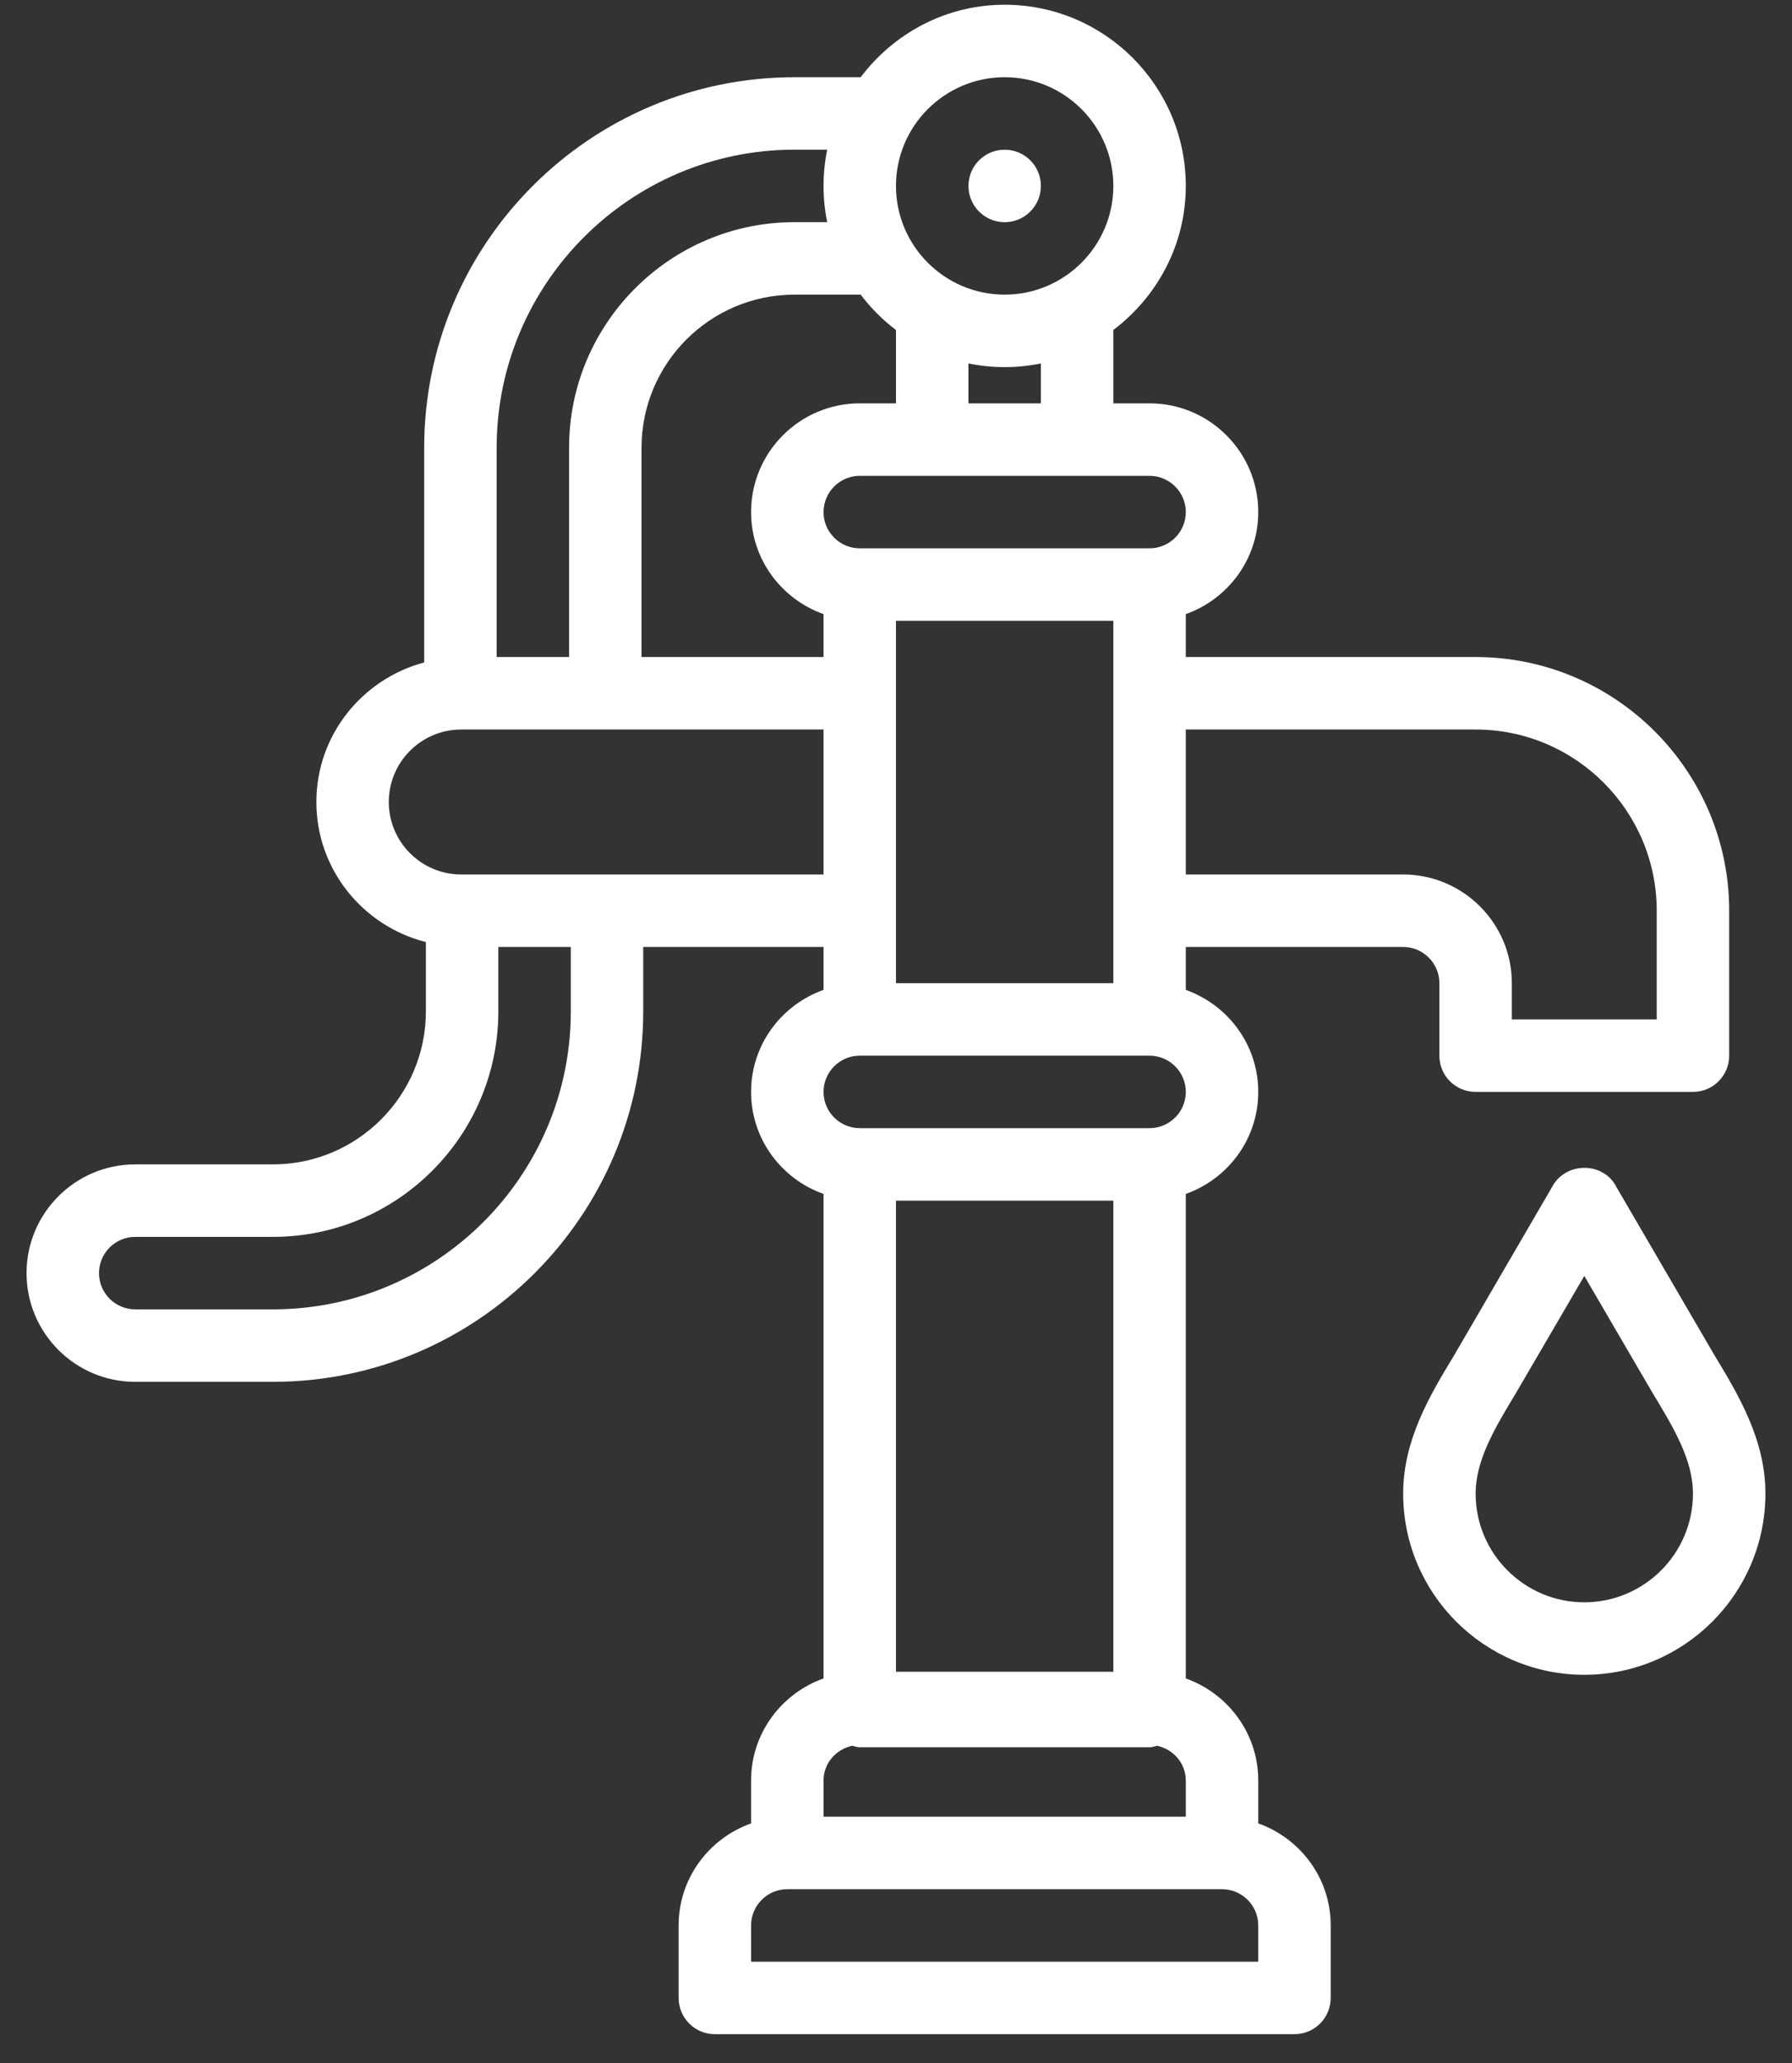
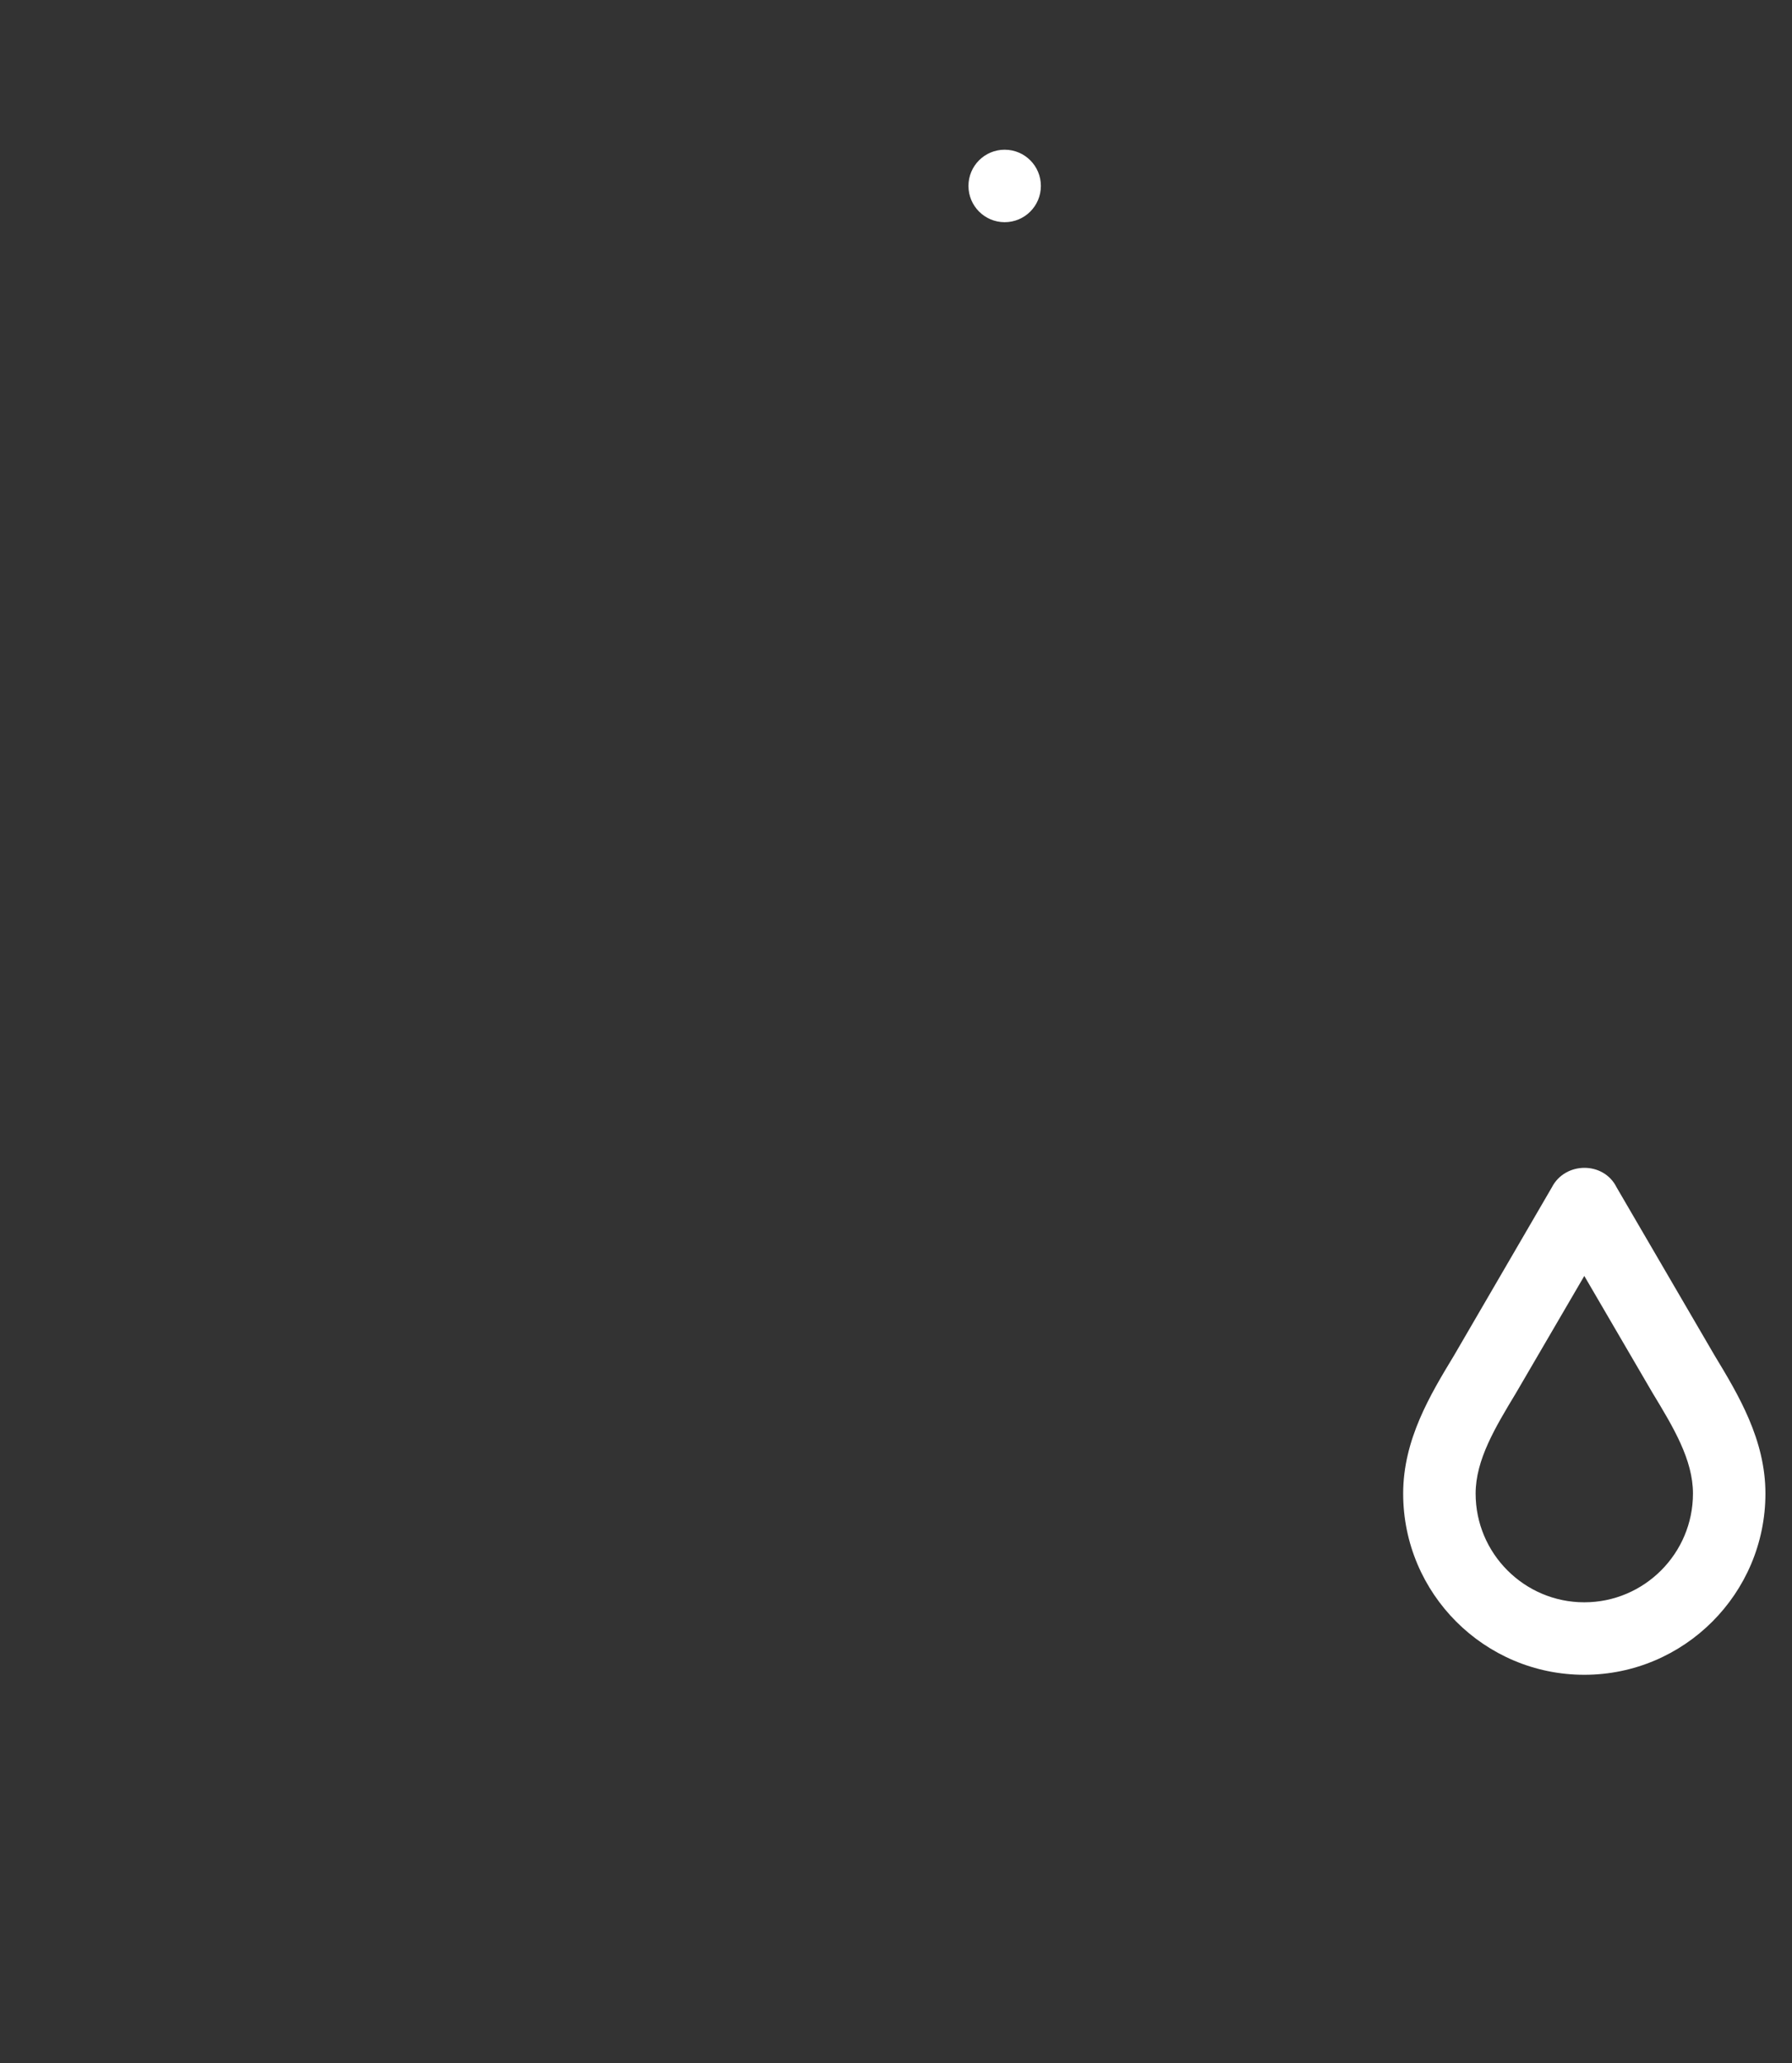
<svg xmlns="http://www.w3.org/2000/svg" width="53" height="61" viewBox="0 0 53 61" fill="none">
  <rect x="0" y="0" width="53" height="61" fill="#333333" stroke="none" />
  <path d="M29.714 6.569C30.306 6.569 30.785 6.089 30.785 5.497C30.785 4.905 30.306 4.426 29.714 4.426C29.122 4.426 28.643 4.905 28.643 5.497C28.643 6.089 29.122 6.569 29.714 6.569Z" fill="white" />
  <path d="M50.71 40.073L47.813 35.105C47.429 34.328 46.288 34.341 45.897 35.105L43.005 40.073C42.299 41.239 41.5 42.562 41.5 44.158C41.5 47.113 43.902 49.515 46.857 49.515C49.812 49.515 52.214 47.111 52.214 44.156C52.214 42.562 51.415 41.239 50.71 40.073ZM46.857 47.372C45.085 47.372 43.643 45.931 43.643 44.158C43.643 43.158 44.225 42.199 44.838 41.182L46.857 37.723L48.877 41.184C49.492 42.199 50.071 43.158 50.071 44.156C50.071 45.929 48.63 47.372 46.857 47.372Z" fill="white" />
-   <path d="M37.214 53.908V52.64C37.214 51.245 36.315 50.066 35.071 49.623V35.299C36.315 34.856 37.214 33.678 37.214 32.282C37.214 30.887 36.315 29.709 35.071 29.266V27.997H41.499C42.09 27.997 42.571 28.478 42.571 29.068V31.211C42.571 31.803 43.05 32.282 43.642 32.282H50.071C50.663 32.282 51.142 31.803 51.142 31.211V26.925C51.142 22.79 47.777 19.425 43.642 19.425H35.071V18.157C36.315 17.713 37.214 16.535 37.214 15.14C37.214 13.367 35.772 11.925 33.999 11.925H32.928V9.783C32.928 9.774 32.923 9.768 32.923 9.76C34.219 8.781 35.071 7.243 35.071 5.497C35.071 2.542 32.669 0.14 29.714 0.14C27.97 0.14 26.433 0.989 25.455 2.283H23.499C17.459 2.283 12.546 7.196 12.546 13.235V19.585C10.716 20.074 9.357 21.73 9.357 23.711C9.357 25.711 10.74 27.382 12.596 27.852V29.901C12.596 32.395 10.566 34.425 8.072 34.425H3.999C2.227 34.425 0.785 35.867 0.785 37.64C0.785 39.412 2.227 40.854 3.999 40.854H8.072C14.111 40.854 19.024 35.94 19.024 29.901V27.997H24.357V29.266C23.112 29.709 22.214 30.887 22.214 32.282C22.214 33.678 23.112 34.856 24.357 35.299V49.623C23.112 50.066 22.214 51.245 22.214 52.64V53.908C20.969 54.352 20.071 55.53 20.071 56.925V59.068C20.071 59.66 20.55 60.14 21.142 60.14H38.285C38.877 60.14 39.357 59.66 39.357 59.068V56.925C39.357 55.53 38.458 54.352 37.214 53.908ZM32.928 35.497V49.425H26.499V35.497H32.928ZM26.504 9.76C26.504 9.768 26.499 9.774 26.499 9.783V11.925H25.428C23.656 11.925 22.214 13.367 22.214 15.14C22.214 16.535 23.112 17.713 24.357 18.157V19.425H18.974V13.235C18.974 10.741 21.004 8.711 23.499 8.711H25.455C25.755 9.108 26.107 9.46 26.504 9.76ZM26.499 18.354H32.928V29.068H26.499V18.354ZM43.642 21.568C46.597 21.568 48.999 23.971 48.999 26.925V30.14H44.714V29.068C44.714 27.296 43.272 25.854 41.499 25.854H35.071V21.568H43.642ZM35.071 15.14C35.071 15.73 34.59 16.211 33.999 16.211H25.428C24.838 16.211 24.357 15.73 24.357 15.14C24.357 14.55 24.838 14.068 25.428 14.068H33.999C34.59 14.068 35.071 14.55 35.071 15.14ZM30.785 11.925H28.642V10.746C28.989 10.816 29.347 10.854 29.714 10.854C30.081 10.854 30.439 10.816 30.785 10.746V11.925ZM29.714 2.283C31.486 2.283 32.928 3.724 32.928 5.497C32.928 7.269 31.486 8.711 29.714 8.711C27.941 8.711 26.499 7.269 26.499 5.497C26.499 3.724 27.941 2.283 29.714 2.283ZM23.499 4.425H24.465C24.394 4.772 24.357 5.13 24.357 5.497C24.357 5.864 24.394 6.222 24.465 6.568H23.499C19.822 6.568 16.831 9.559 16.831 13.235V19.425H14.689V13.235C14.689 8.378 18.642 4.425 23.499 4.425ZM16.882 29.901C16.882 34.758 12.929 38.711 8.072 38.711H3.999C3.409 38.711 2.928 38.23 2.928 37.64C2.928 37.05 3.409 36.568 3.999 36.568H8.072C11.748 36.568 14.739 33.578 14.739 29.901V27.997H16.882V29.901ZM13.642 25.854C12.46 25.854 11.499 24.893 11.499 23.711C11.499 22.529 12.46 21.568 13.642 21.568H24.357V25.854H13.642ZM25.428 31.211H33.999C34.59 31.211 35.071 31.692 35.071 32.282C35.071 32.873 34.59 33.354 33.999 33.354H25.428C24.838 33.354 24.357 32.873 24.357 32.282C24.357 31.692 24.838 31.211 25.428 31.211ZM24.357 52.64C24.357 52.128 24.725 51.719 25.205 51.613C25.279 51.63 25.349 51.658 25.428 51.658H33.999C34.078 51.658 34.148 51.63 34.222 51.613C34.702 51.719 35.071 52.128 35.071 52.64V53.711H24.357V52.64ZM37.214 57.997H22.214V56.925C22.214 56.335 22.695 55.854 23.285 55.854H36.142C36.732 55.854 37.214 56.335 37.214 56.925V57.997Z" fill="white" />
</svg>